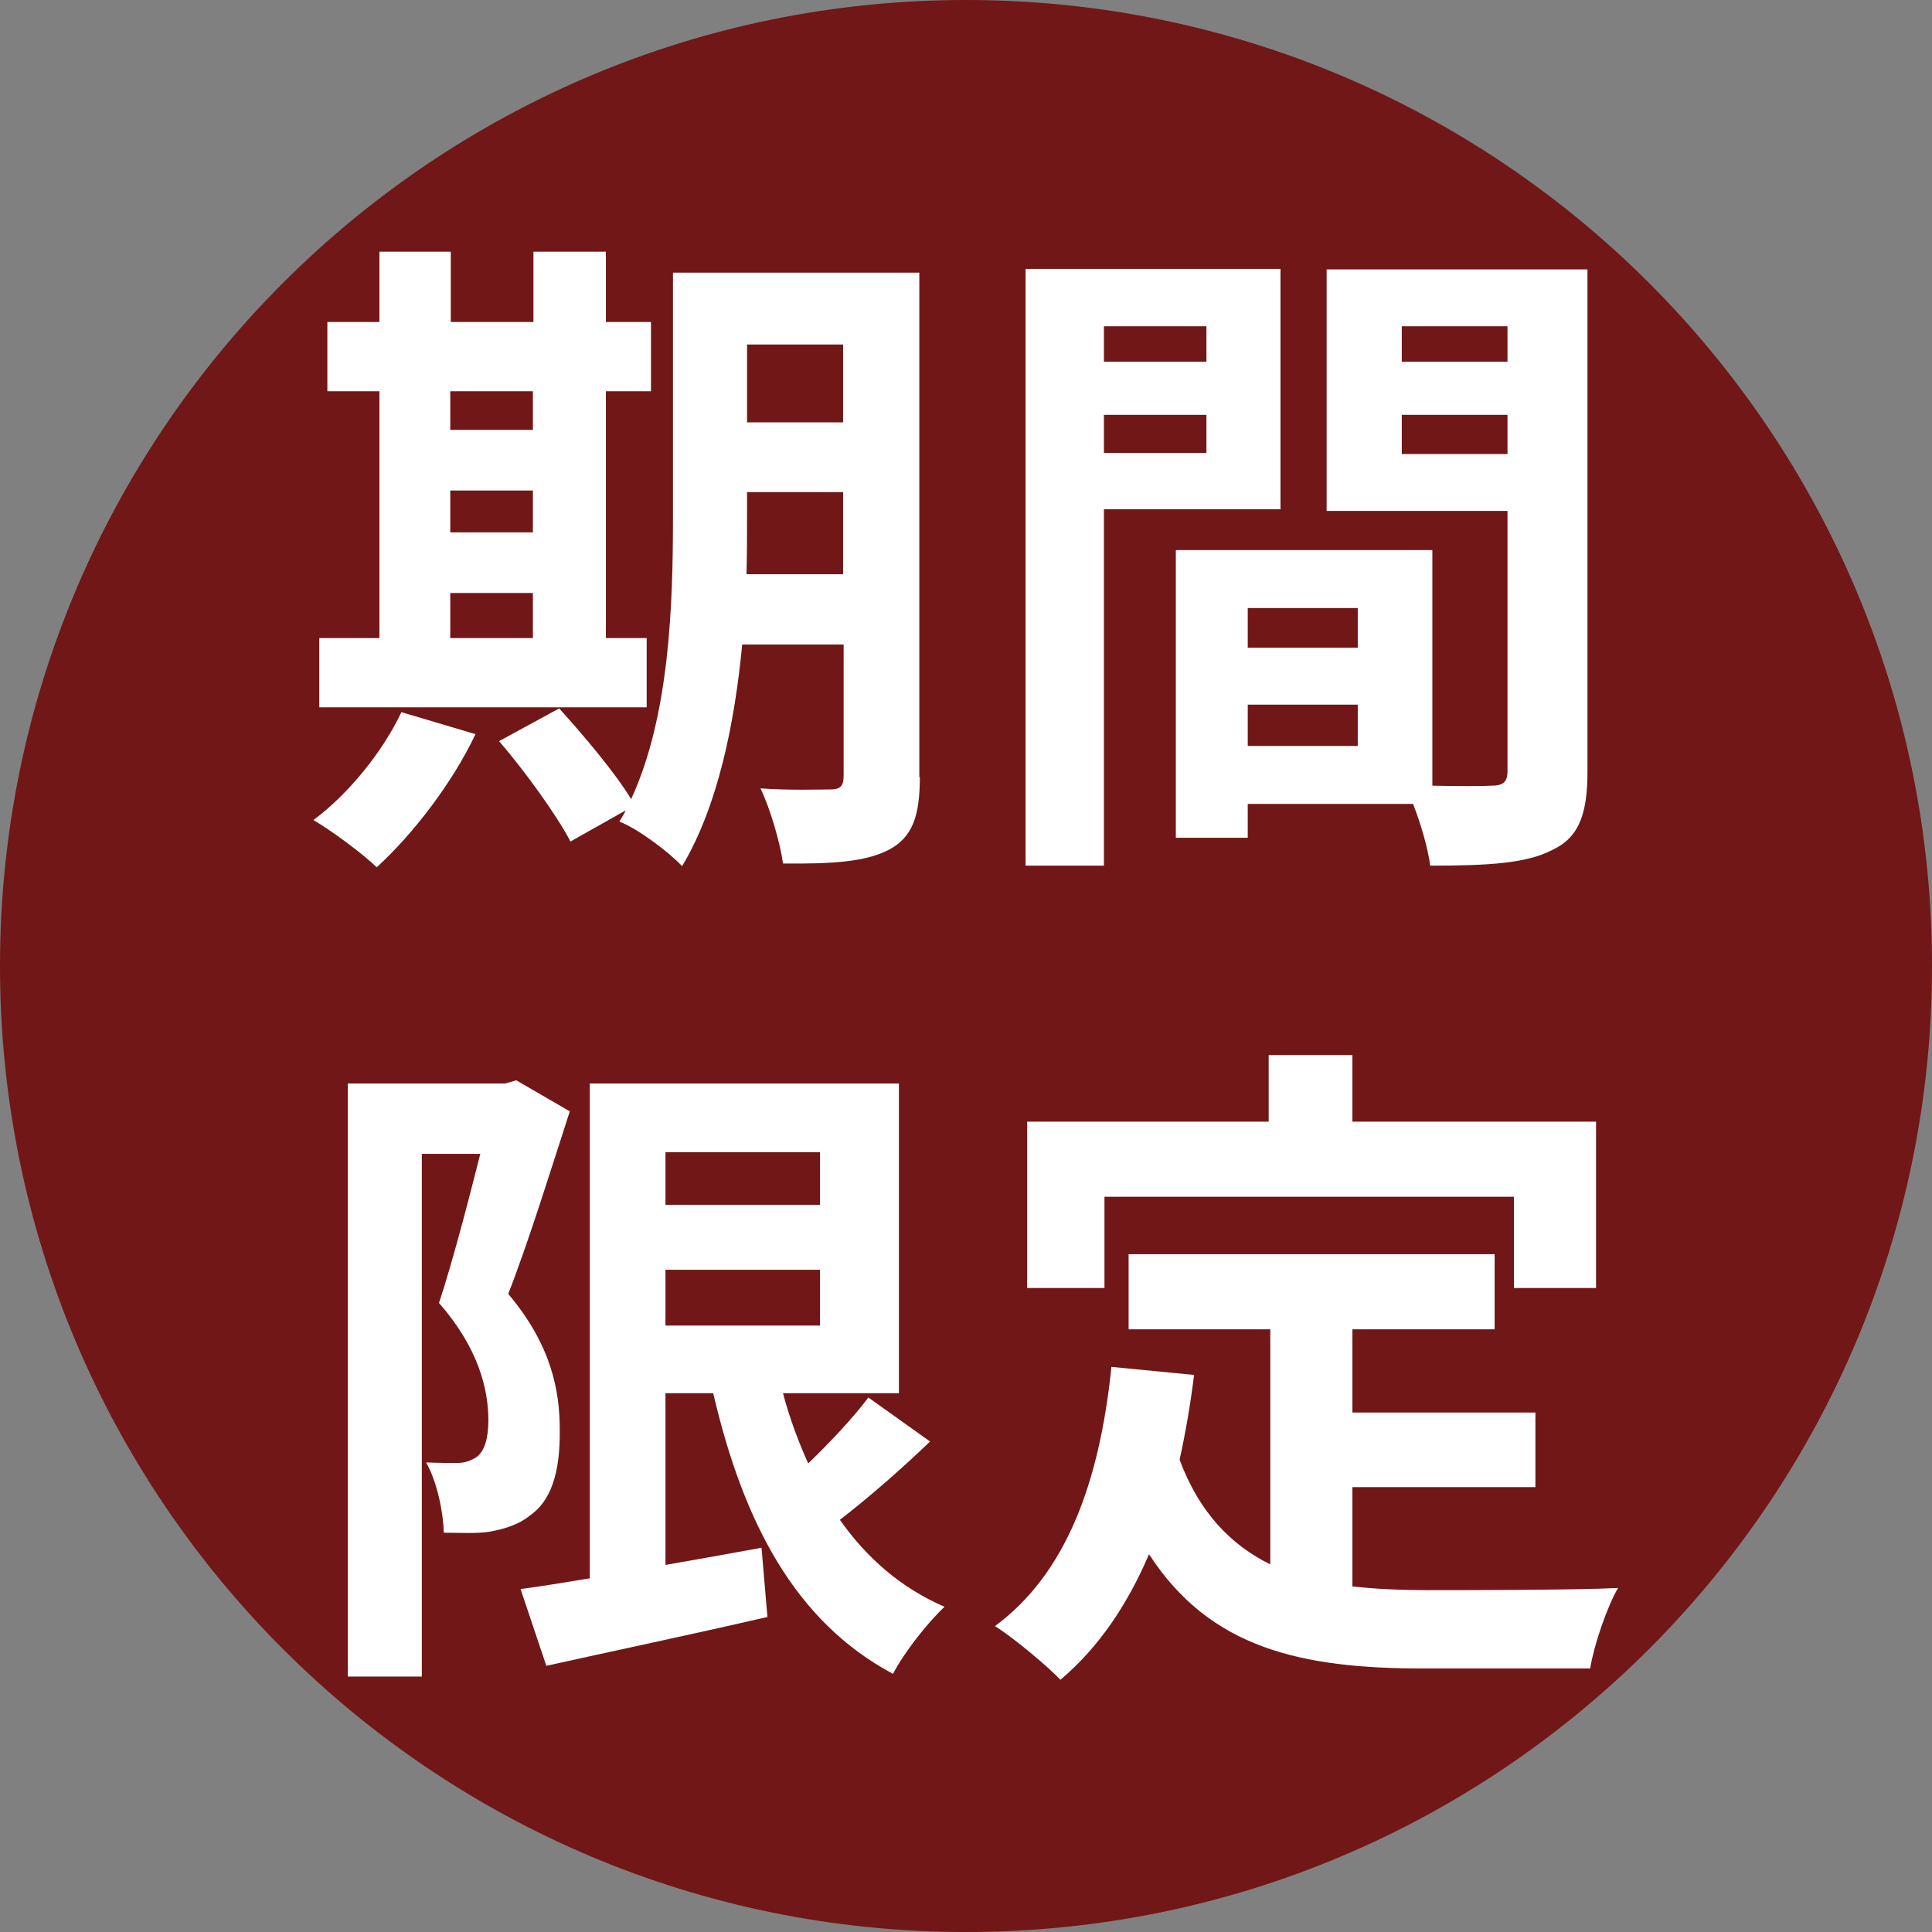
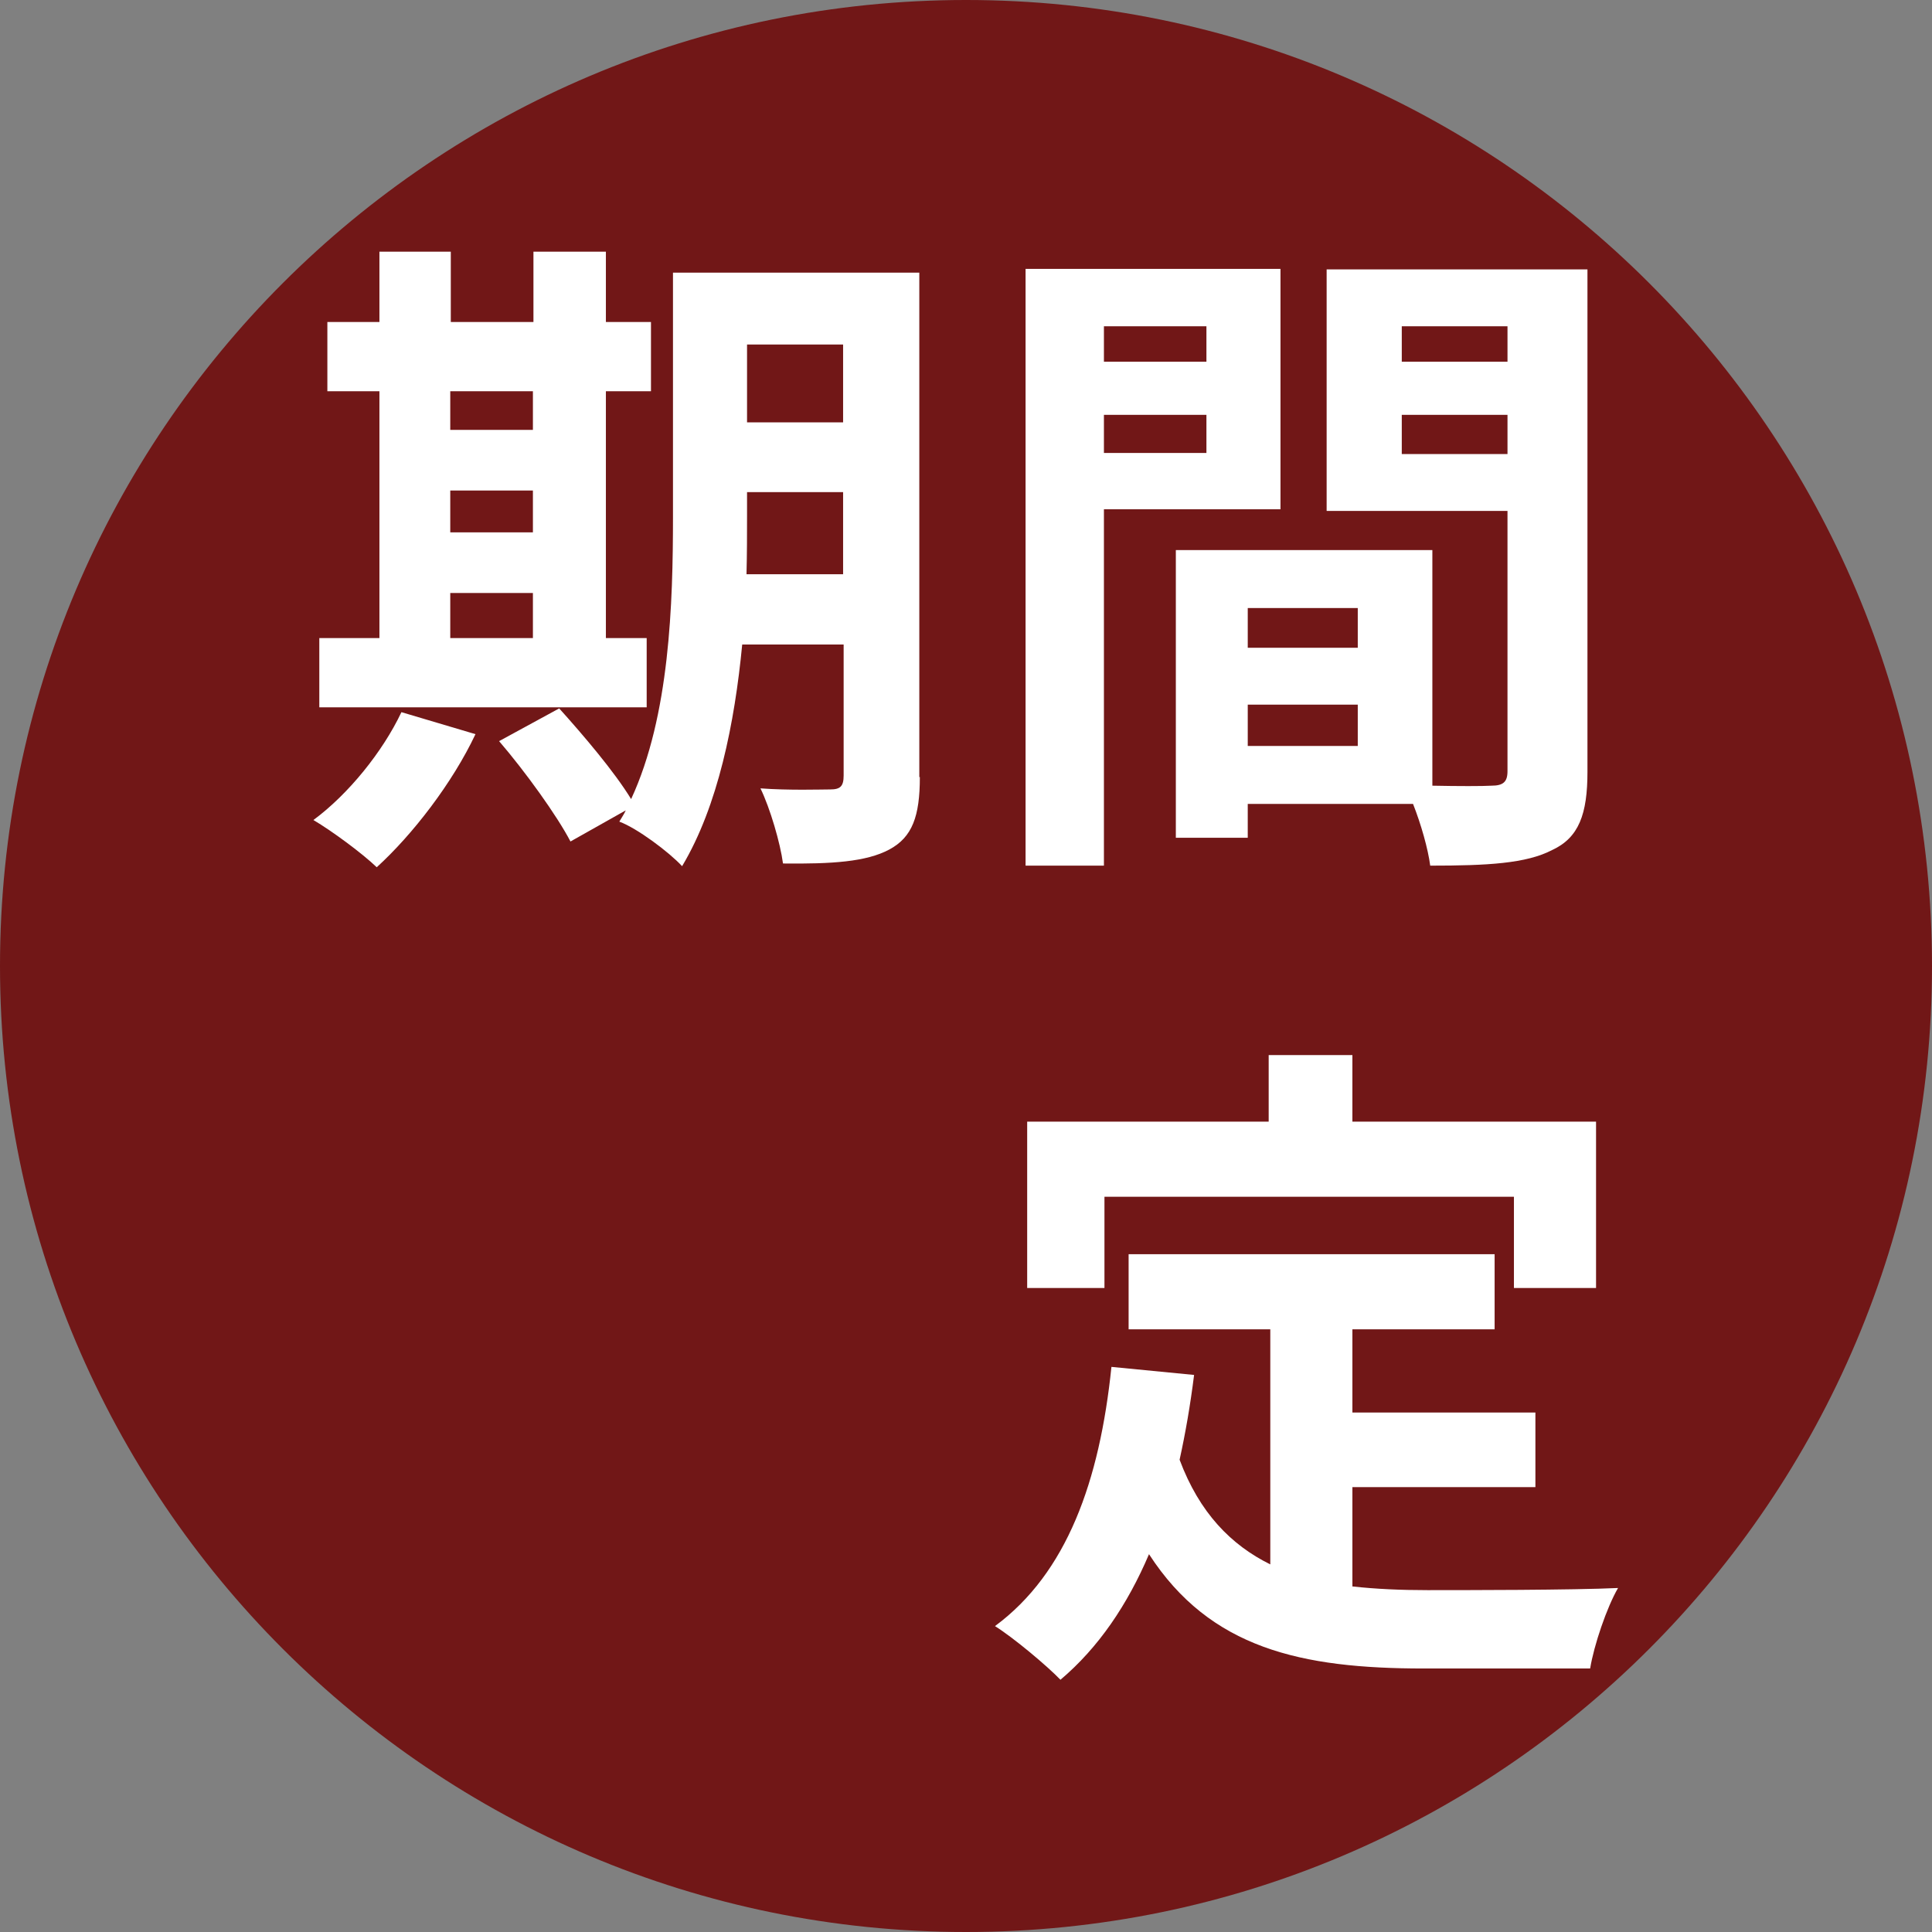
<svg xmlns="http://www.w3.org/2000/svg" id="_レイヤー_2" data-name="レイヤー 2" viewBox="0 0 36 36">
  <rect x="0" y="0" width="36" height="36" fill="#808080" stroke="none" />
  <defs>
    <style>
      .cls-1 {
        fill: #711717;
        fill-rule: evenodd;
      }

      .cls-1, .cls-2 {
        stroke-width: 0px;
      }

      .cls-2 {
        fill: #fff;
      }
    </style>
  </defs>
  <g id="_レイヤー_1-2" data-name="レイヤー 1">
    <g>
      <path class="cls-1" d="m18,0c9.94,0,18,8.06,18,18s-8.06,18-18,18S0,27.94,0,18,8.06,0,18,0Z" />
      <g>
        <path class="cls-2" d="m8.86,13.68c-.43.91-1.17,1.87-1.84,2.48-.27-.26-.84-.68-1.18-.88.65-.48,1.29-1.27,1.64-2.01l1.38.41Zm3.18-.5h-6.09v-1.29h1.12v-4.6h-.97v-1.29h.97v-1.31h1.33v1.31h1.54v-1.31h1.35v1.31h.84v1.29h-.84v4.6h.76v1.29Zm-3.65-5.89v.72h1.54v-.72h-1.54Zm0,2.63h1.54v-.78h-1.54v.78Zm0,1.97h1.54v-.84h-1.54v.84Zm8.75,2.59c0,.73-.14,1.12-.57,1.35s-1.07.27-1.98.26c-.05-.38-.24-1.03-.42-1.4.53.04,1.13.02,1.3.02.19,0,.25-.06.25-.26v-2.44h-1.89c-.14,1.46-.45,3.01-1.12,4.13-.24-.26-.84-.71-1.17-.83.04-.07.09-.14.12-.21l-1.03.58c-.25-.48-.84-1.3-1.33-1.87l1.12-.61c.45.5,1.03,1.18,1.34,1.69.72-1.55.78-3.65.78-5.26v-4.55h4.59v9.4Zm-1.43-3.78v-1.53h-1.79v.46c0,.32,0,.68-.01,1.07h1.8Zm-1.79-4.28v1.45h1.79v-1.45h-1.79Z" />
        <path class="cls-2" d="m20.57,9.49v6.64h-1.46V5.01h4.75v4.48h-3.29Zm0-3.41v.66h1.91v-.66h-1.91Zm1.91,2.36v-.71h-1.91v.71h1.91Zm7.1,5.94c0,.79-.16,1.23-.66,1.46-.48.25-1.2.29-2.27.29-.04-.31-.17-.77-.32-1.15h-3.08v.63h-1.34v-5.36h.61s4.17,0,4.17,0v4.39c.48.01.94.01,1.1,0,.22,0,.3-.07.3-.27v-4.85h-3.37v-4.5h4.86v9.37Zm-4.28-3.05h-2.05v.74h2.05v-.74Zm0,2.57v-.77h-2.05v.77h2.05Zm.82-7.82v.66h1.97v-.66h-1.97Zm1.97,2.38v-.73h-1.97v.73h1.97Z" />
-         <path class="cls-2" d="m10.62,20.7c-.35,1.08-.77,2.44-1.15,3.41.81.96.96,1.81.96,2.53.01.82-.17,1.34-.57,1.61-.2.16-.46.24-.73.29-.25.04-.55.02-.86.02-.01-.37-.12-.94-.33-1.31.24.01.42.01.58.01.14,0,.25-.04.36-.11.15-.11.22-.35.22-.69,0-.58-.19-1.35-.92-2.18.26-.79.55-1.91.77-2.78h-1.09v9.74h-1.38v-11.05h2.93l.21-.06,1,.58Zm6.7,6.17c-.53.51-1.14,1.04-1.67,1.45.5.71,1.14,1.27,1.95,1.62-.32.3-.76.86-.96,1.25-1.82-.97-2.79-2.82-3.35-5.23h-.89v3.2c.58-.1,1.19-.21,1.79-.32l.11,1.29c-1.43.33-2.95.65-4.12.91l-.48-1.43c.37-.05.81-.12,1.29-.2v-9.22h5.76v5.77h-2.16c.12.46.29.91.47,1.31.41-.4.83-.84,1.12-1.23l1.15.82Zm-4.92-5.4v.98h2.88v-.98h-2.88Zm0,3.23h2.88v-1.04h-2.88v1.04Z" />
        <path class="cls-2" d="m25.19,29.56c.45.05.92.07,1.41.07.67,0,2.72,0,3.55-.04-.21.36-.45,1.07-.52,1.5h-3.1c-2.28,0-3.98-.37-5.12-2.13-.4.94-.94,1.74-1.65,2.34-.25-.26-.87-.78-1.22-1,1.34-.99,1.95-2.7,2.17-4.83l1.54.15c-.07.56-.16,1.08-.27,1.58.37.99.96,1.59,1.69,1.95v-4.38h-2.64v-1.4h6.82v1.4h-2.65v1.55h3.41v1.39h-3.41v1.85Zm-4.6-5.56h-1.45v-3.1h4.5v-1.24h1.56v1.24h4.54v3.1h-1.53v-1.7h-7.63v1.7Z" />
      </g>
    </g>
  </g>
</svg>